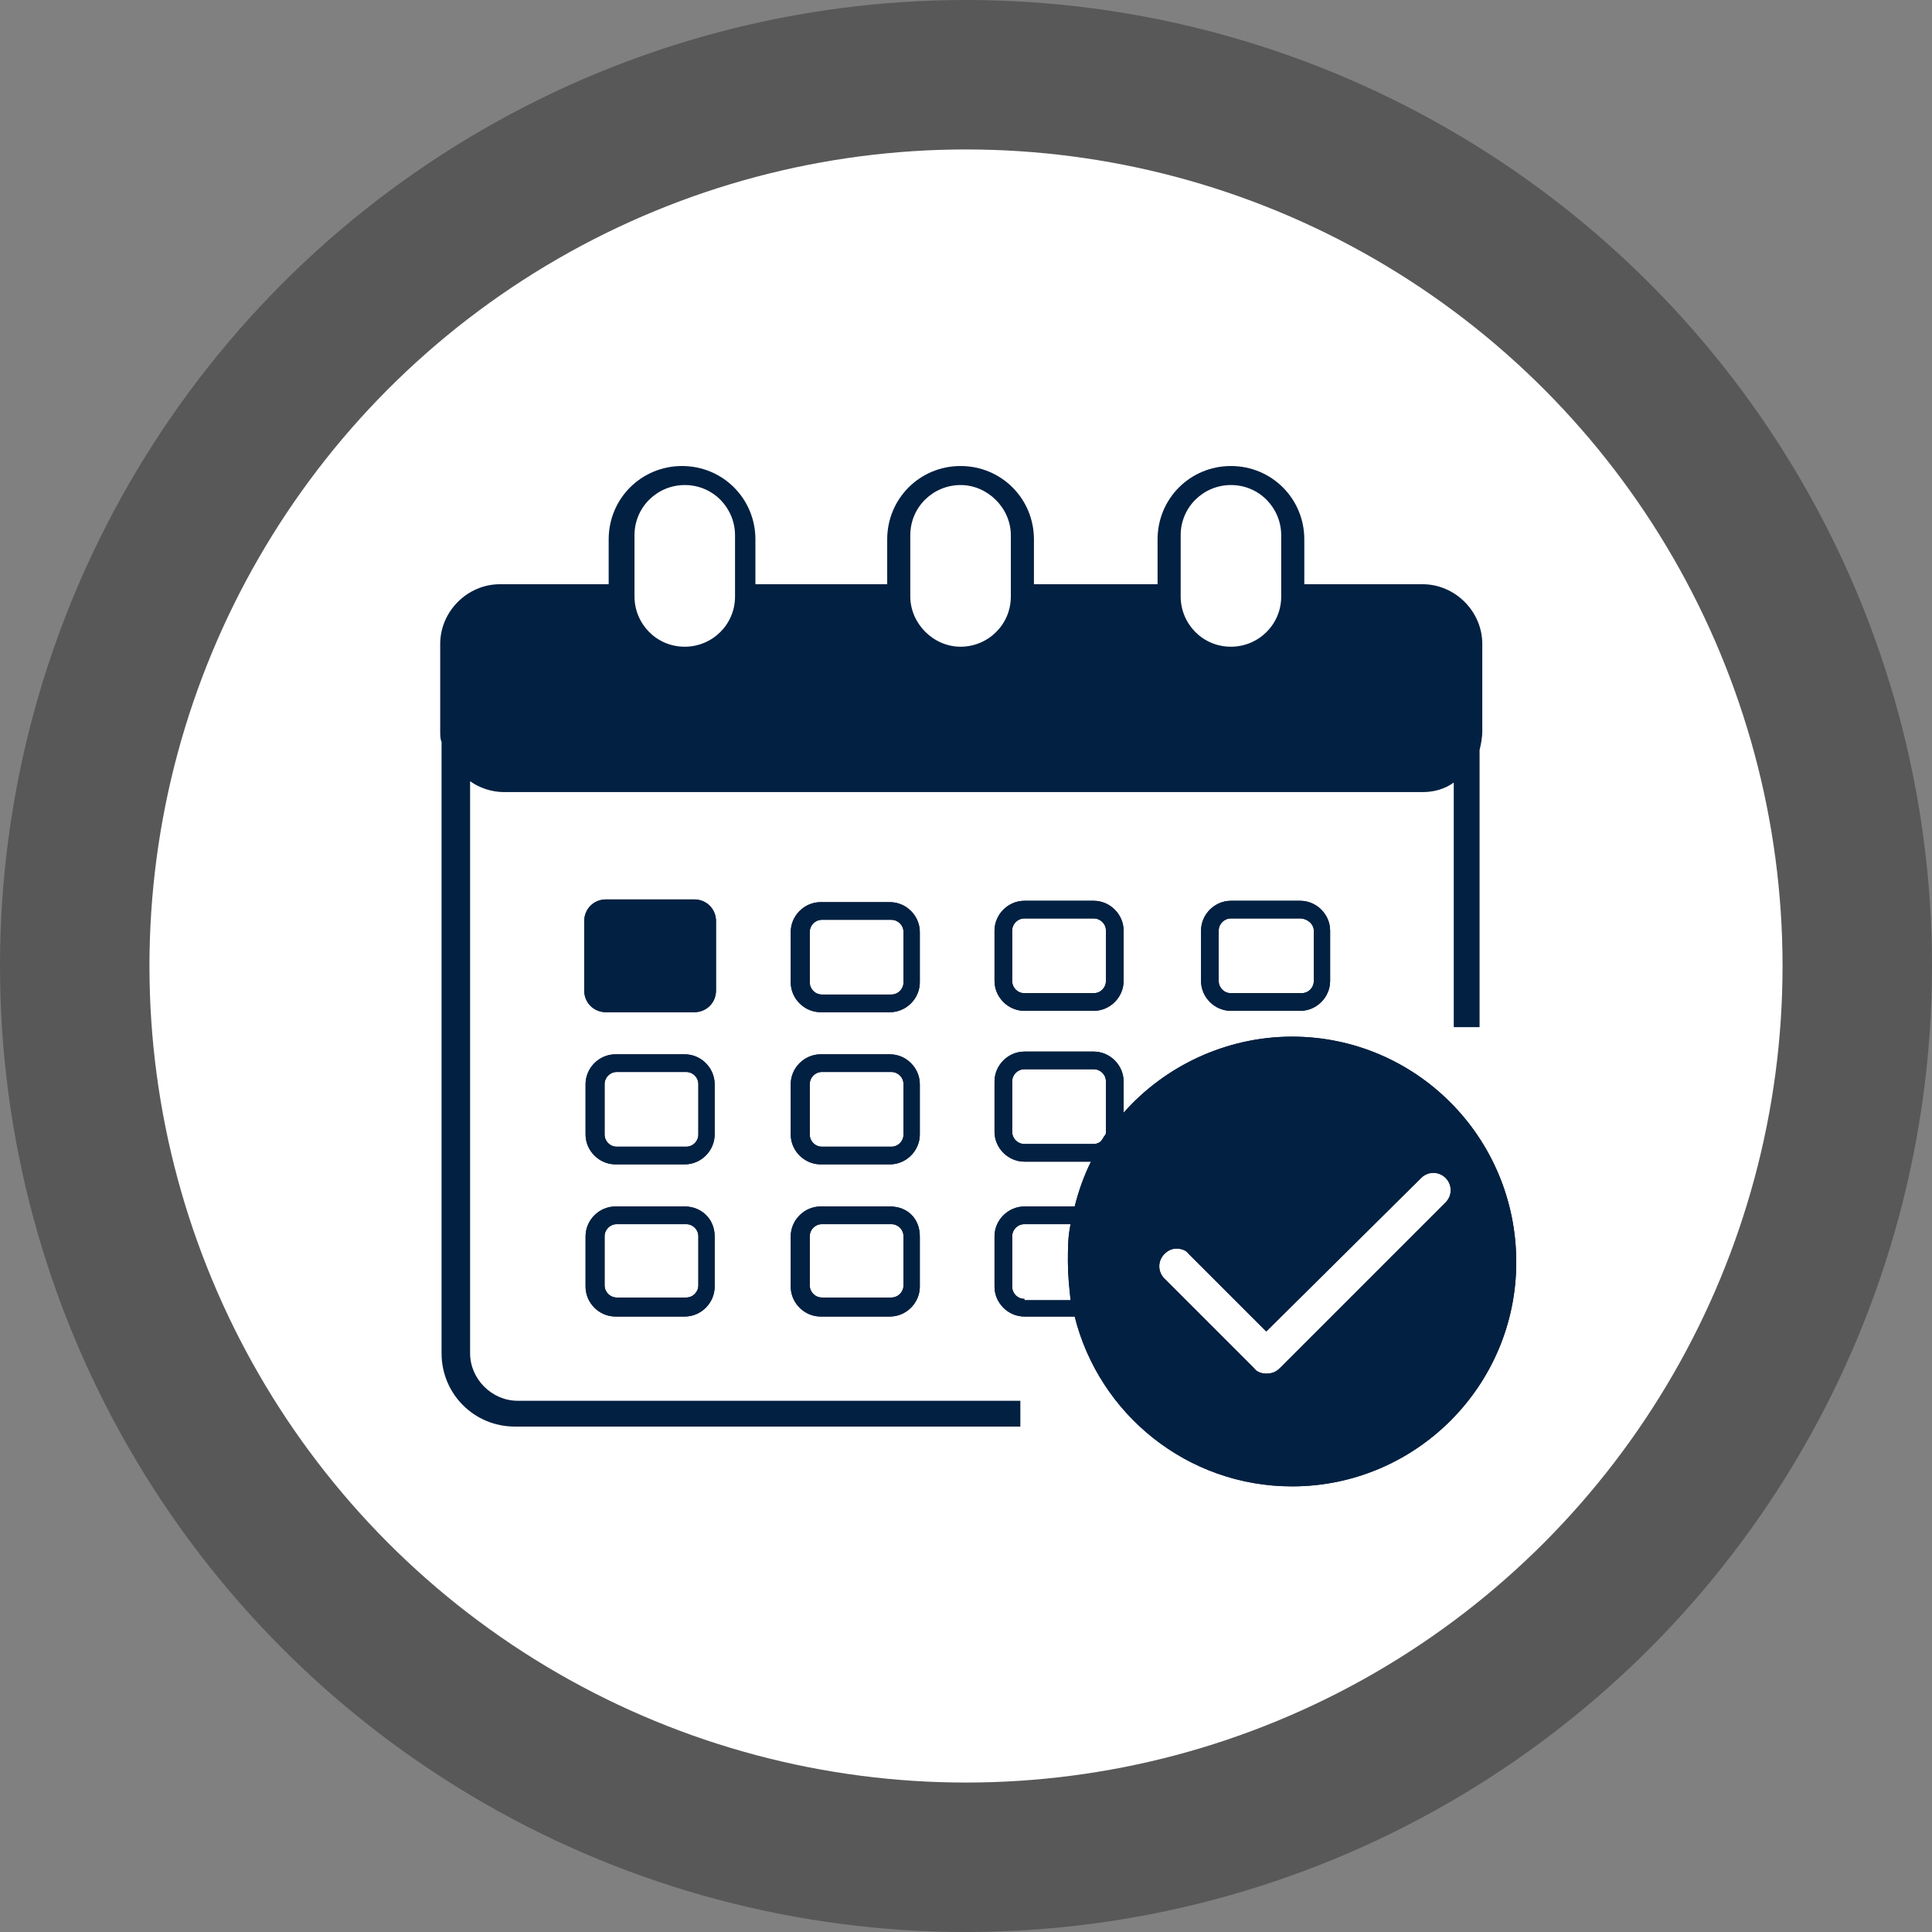
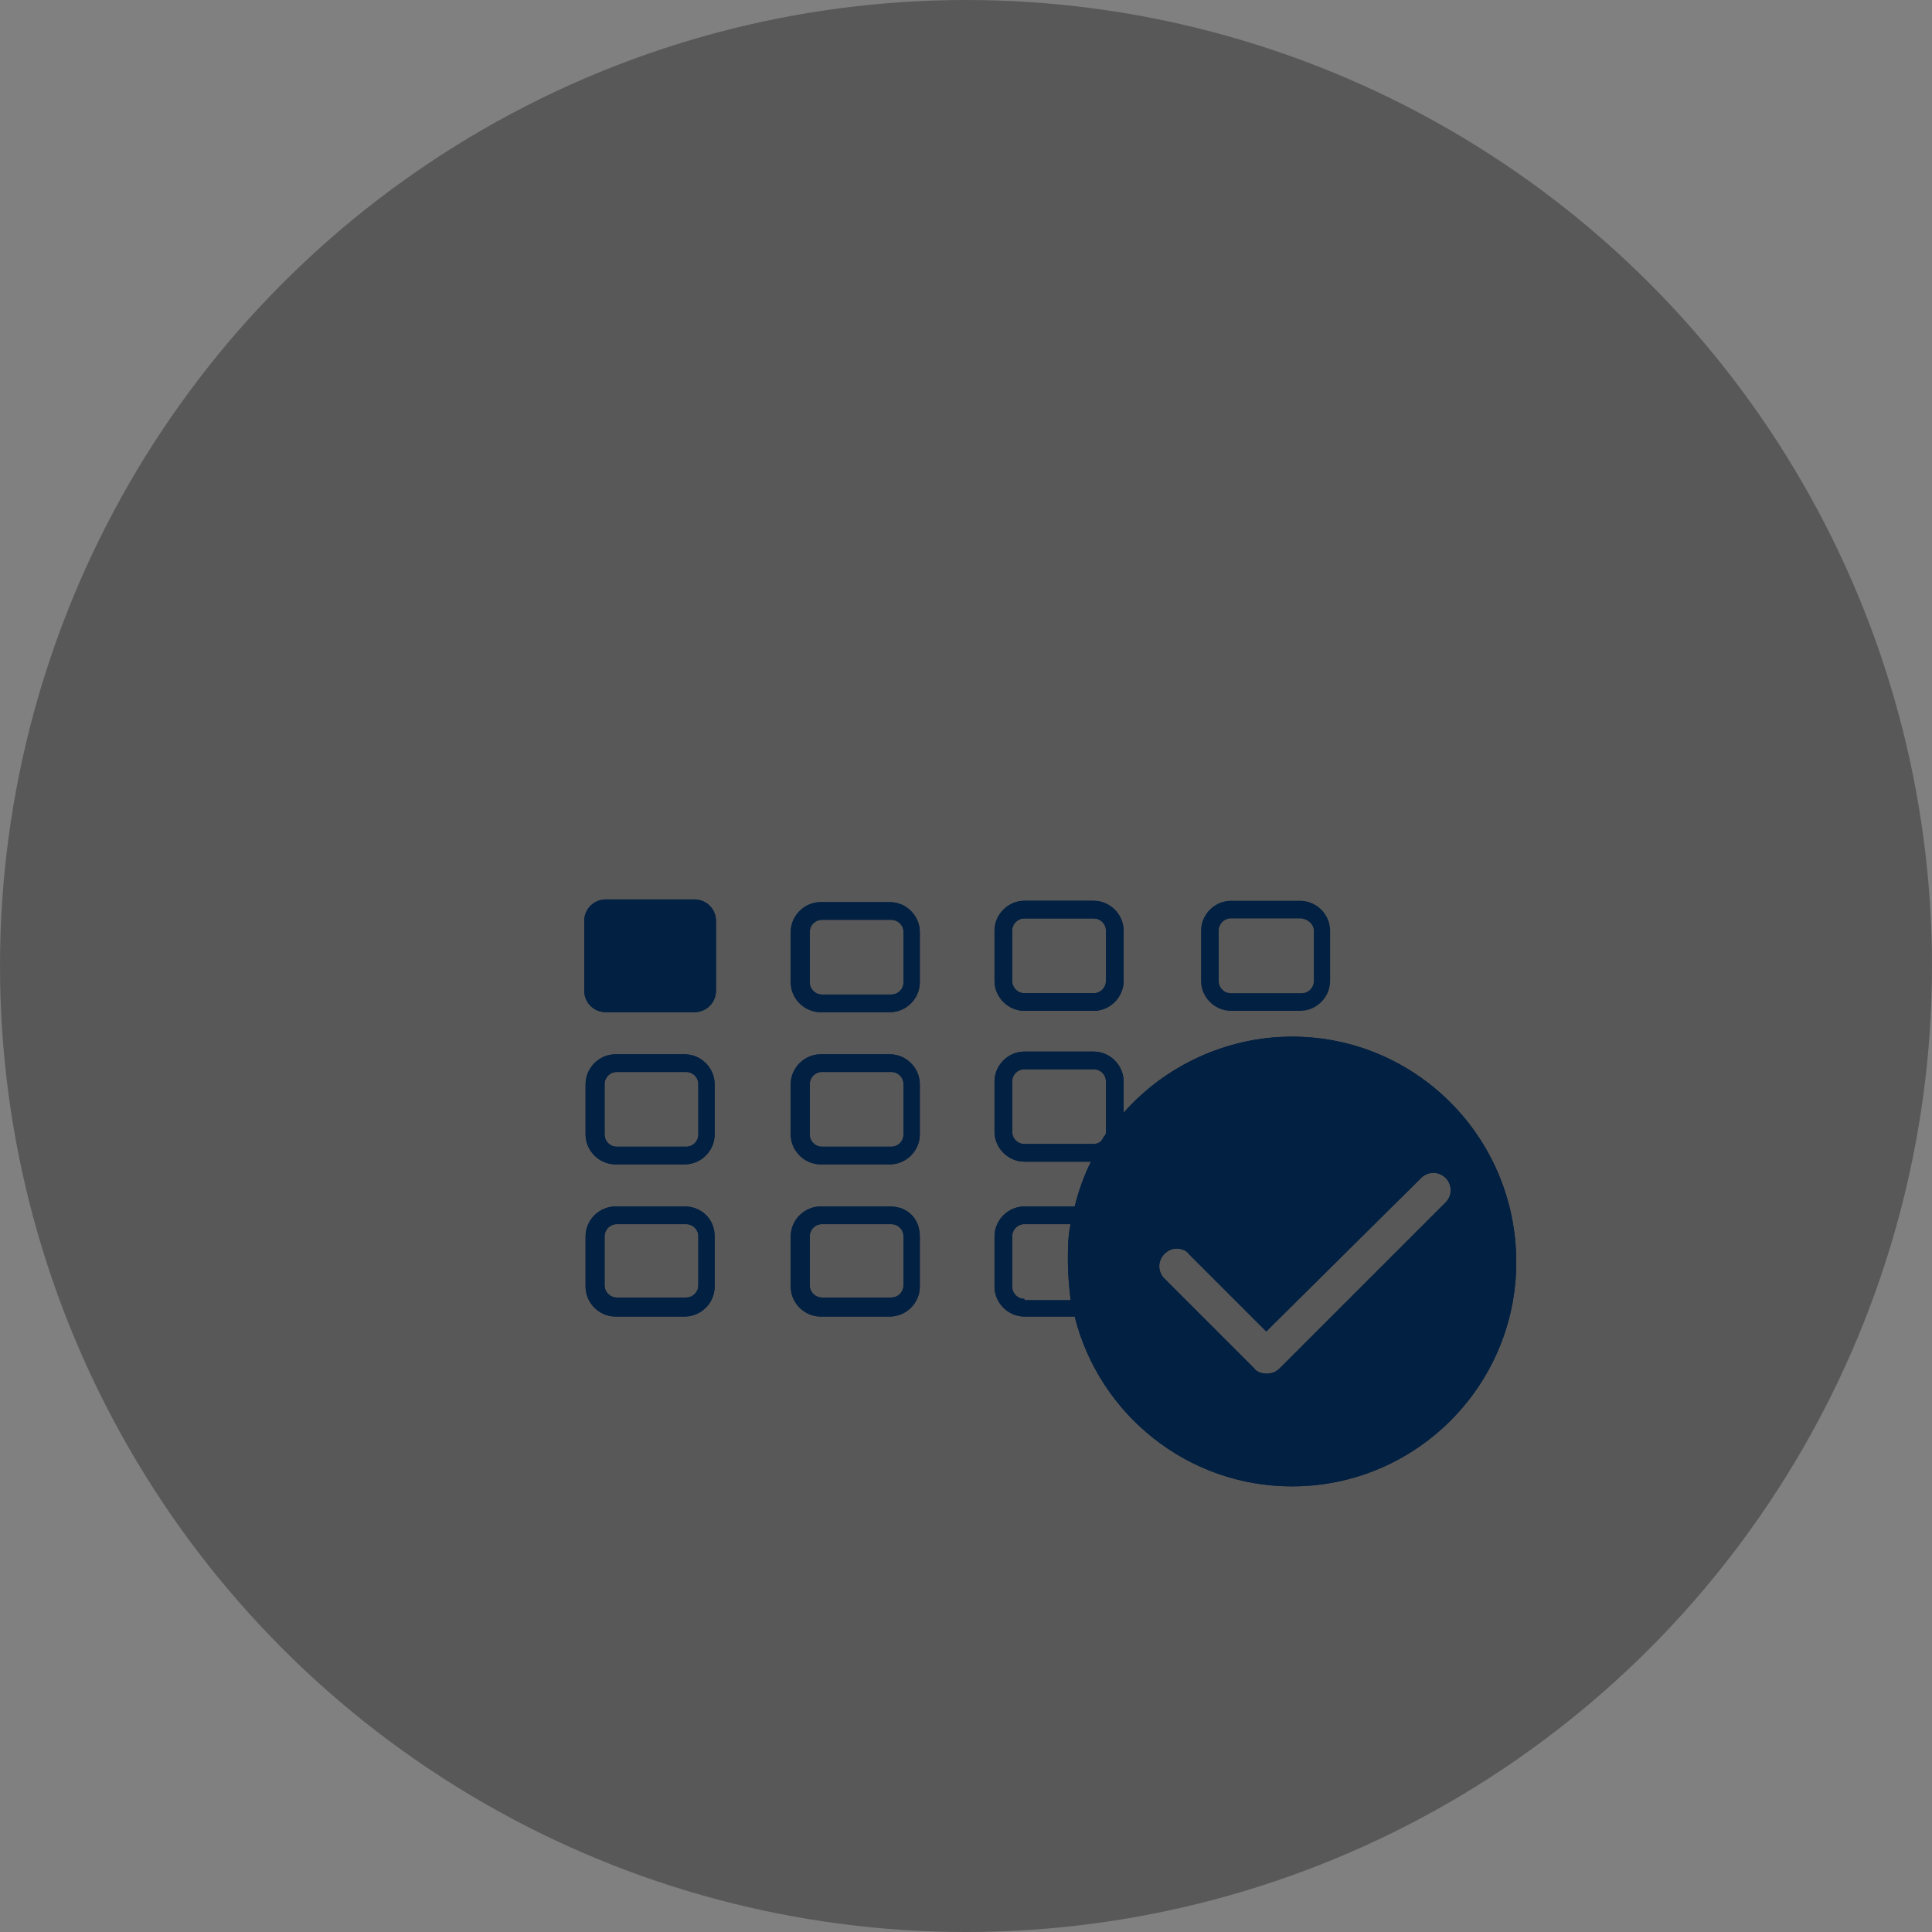
<svg xmlns="http://www.w3.org/2000/svg" version="1.1" id="Capa_1" x="0px" y="0px" viewBox="0 0 142.2 142.2" style="enable-background:new 0 0 142.2 142.2;" xml:space="preserve">
  <rect x="0" y="0" width="142.2" height="142.2" fill="#808080" stroke="none" />
  <style type="text/css">
	.st0{fill:#FFFFFF;}
	.st1{fill:#585858;}
	.st2{fill:#022041;}
</style>
  <g>
    <g>
      <g>
        <g>
-           <circle class="st0" cx="71.1" cy="71.1" r="64.2" />
          <circle class="st1" cx="71.1" cy="71.1" r="71.1" />
-           <circle class="st0" cx="71.1" cy="71.1" r="60.1" />
        </g>
      </g>
    </g>
  </g>
  <g>
    <g>
-       <path class="st2" d="M34.6,99.6V57.5c0.7,0.5,1.6,0.8,2.5,0.8h67.6c0.8,0,1.6-0.2,2.3-0.7v18h1.9V55.2c0.1-0.4,0.2-0.9,0.2-1.4    v-6.4c0-2.4-2-4.4-4.4-4.4H96v-3.3c0-3-2.4-5.4-5.4-5.4s-5.4,2.4-5.4,5.4V43h-9.1v-3.3c0-3-2.4-5.4-5.4-5.4s-5.4,2.4-5.4,5.4V43    h-9.7v-3.3c0-3-2.4-5.4-5.4-5.4s-5.4,2.4-5.4,5.4V43h-8c-2.4,0-4.4,2-4.4,4.4v6.4c0,0.3,0,0.6,0.1,0.8v45c0,3,2.4,5.4,5.4,5.4    h37.2v-1.9h-37C36.2,103.1,34.6,101.5,34.6,99.6z M86.9,39.4c0-2.1,1.7-3.7,3.7-3.7c2.1,0,3.7,1.7,3.7,3.7v4.5    c0,2.1-1.7,3.7-3.7,3.7c-2.1,0-3.7-1.7-3.7-3.7V39.4z M67,39.4c0-2.1,1.7-3.7,3.7-3.7s3.7,1.7,3.7,3.7v4.5c0,2.1-1.7,3.7-3.7,3.7    S67,45.9,67,43.9V39.4z M46.7,39.4c0-2.1,1.7-3.7,3.7-3.7c2.1,0,3.7,1.7,3.7,3.7v4.5c0,2.1-1.7,3.7-3.7,3.7    c-2.1,0-3.7-1.7-3.7-3.7V39.4z" />
      <g>
        <path class="st2" d="M52.7,67.8c0-0.9-0.7-1.6-1.6-1.6h-6.5c-0.9,0-1.6,0.7-1.6,1.6v5.1c0,0.9,0.7,1.6,1.6,1.6h6.5     c0.9,0,1.6-0.7,1.6-1.6V67.8z" />
        <path class="st2" d="M67.7,68.6c0-1.2-1-2.2-2.2-2.2h-5.1c-1.2,0-2.2,1-2.2,2.2v3.7c0,1.2,1,2.2,2.2,2.2h5.1c1.2,0,2.2-1,2.2-2.2     V68.6z M66.5,72.3c0,0.5-0.4,0.9-0.9,0.9h-5.1c-0.5,0-0.9-0.4-0.9-0.9v-3.7c0-0.5,0.4-0.9,0.9-0.9h5.1c0.5,0,0.9,0.4,0.9,0.9     V72.3z" />
        <path class="st2" d="M52.6,79.8c0-1.2-1-2.2-2.2-2.2h-5.1c-1.2,0-2.2,1-2.2,2.2v3.7c0,1.2,1,2.2,2.2,2.2h5.1c1.2,0,2.2-1,2.2-2.2     V79.8z M51.4,83.5c0,0.5-0.4,0.9-0.9,0.9h-5.1c-0.5,0-0.9-0.4-0.9-0.9v-3.7c0-0.5,0.4-0.9,0.9-0.9h5.1c0.5,0,0.9,0.4,0.9,0.9     V83.5z" />
        <path class="st2" d="M67.7,79.8c0-1.2-1-2.2-2.2-2.2h-5.1c-1.2,0-2.2,1-2.2,2.2v3.7c0,1.2,1,2.2,2.2,2.2h5.1c1.2,0,2.2-1,2.2-2.2     V79.8z M66.5,83.5c0,0.5-0.4,0.9-0.9,0.9h-5.1c-0.5,0-0.9-0.4-0.9-0.9v-3.7c0-0.5,0.4-0.9,0.9-0.9h5.1c0.5,0,0.9,0.4,0.9,0.9     V83.5z" />
        <path class="st2" d="M50.4,88.8h-5.1c-1.2,0-2.2,1-2.2,2.2v3.7c0,1.2,1,2.2,2.2,2.2h5.1c1.2,0,2.2-1,2.2-2.2V91     C52.6,89.7,51.6,88.8,50.4,88.8z M51.4,94.6c0,0.5-0.4,0.9-0.9,0.9h-5.1c-0.5,0-0.9-0.4-0.9-0.9V91c0-0.5,0.4-0.9,0.9-0.9h5.1     c0.5,0,0.9,0.4,0.9,0.9V94.6z" />
        <path class="st2" d="M65.5,88.8h-5.1c-1.2,0-2.2,1-2.2,2.2v3.7c0,1.2,1,2.2,2.2,2.2h5.1c1.2,0,2.2-1,2.2-2.2V91     C67.7,89.7,66.8,88.8,65.5,88.8z M66.5,94.6c0,0.5-0.4,0.9-0.9,0.9h-5.1c-0.5,0-0.9-0.4-0.9-0.9V91c0-0.5,0.4-0.9,0.9-0.9h5.1     c0.5,0,0.9,0.4,0.9,0.9V94.6z" />
        <path class="st2" d="M75.4,66.3c-1.2,0-2.2,1-2.2,2.2v3.7c0,1.2,1,2.2,2.2,2.2h5.1c1.2,0,2.2-1,2.2-2.2v-3.7c0-1.2-1-2.2-2.2-2.2     H75.4z M81.4,68.5v3.7c0,0.5-0.4,0.9-0.9,0.9h-5.1c-0.5,0-0.9-0.4-0.9-0.9v-3.7c0-0.5,0.4-0.9,0.9-0.9h5.1     C81,67.6,81.4,68,81.4,68.5z" />
        <path class="st2" d="M90.6,66.3c-1.2,0-2.2,1-2.2,2.2v3.7c0,1.2,1,2.2,2.2,2.2h5.1c1.2,0,2.2-1,2.2-2.2v-3.7c0-1.2-1-2.2-2.2-2.2     H90.6z M96.7,68.5v3.7c0,0.5-0.4,0.9-0.9,0.9h-5.2c-0.5,0-0.9-0.4-0.9-0.9v-3.7c0-0.5,0.4-0.9,0.9-0.9h5.1     C96.2,67.6,96.7,68,96.7,68.5z" />
        <path class="st2" d="M95.1,76.3c-4.9,0-9.4,2.2-12.4,5.6v-2.3c0-1.2-1-2.2-2.2-2.2h-5.1c-1.2,0-2.2,1-2.2,2.2v3.7     c0,1.2,1,2.2,2.2,2.2h4.9c-0.5,1-0.9,2.1-1.2,3.3h-3.7c-1.2,0-2.2,1-2.2,2.2v3.7c0,1.2,1,2.2,2.2,2.2h3.7     c1.8,7.2,8.3,12.5,16,12.5c9.1,0,16.5-7.4,16.5-16.5C111.6,83.7,104.2,76.3,95.1,76.3z M93.2,101.1c-0.3,0-0.7-0.1-0.9-0.4     l-6.6-6.6c-0.5-0.5-0.5-1.3,0-1.8c0.3-0.3,0.6-0.4,0.9-0.4s0.7,0.1,0.9,0.4l5.7,5.7l11.4-11.3c0.5-0.5,1.3-0.5,1.8,0     s0.5,1.3,0,1.8l-12.2,12.2C93.9,101,93.6,101.1,93.2,101.1z M80.5,84.2h-5.1c-0.5,0-0.9-0.4-0.9-0.9v-3.7c0-0.5,0.4-0.9,0.9-0.9     h5.1c0.5,0,0.9,0.4,0.9,0.9v3.7c0,0.1,0,0.2-0.1,0.3c-0.1,0.1-0.1,0.2-0.2,0.3C81,84.1,80.7,84.2,80.5,84.2z M75.4,95.6     c-0.5,0-0.9-0.4-0.9-0.9V91c0-0.5,0.4-0.9,0.9-0.9h3.4c-0.2,0.9-0.2,1.8-0.2,2.8c0,0.9,0.1,1.9,0.2,2.8h-3.4V95.6z" />
      </g>
      <g>
        <path class="st2" d="M52.7,67.8c0-0.9-0.7-1.6-1.6-1.6h-6.5c-0.9,0-1.6,0.7-1.6,1.6v5.1c0,0.9,0.7,1.6,1.6,1.6h6.5     c0.9,0,1.6-0.7,1.6-1.6V67.8z" />
        <path class="st2" d="M67.7,68.6c0-1.2-1-2.2-2.2-2.2h-5.1c-1.2,0-2.2,1-2.2,2.2v3.7c0,1.2,1,2.2,2.2,2.2h5.1c1.2,0,2.2-1,2.2-2.2     V68.6z M66.5,72.3c0,0.5-0.4,0.9-0.9,0.9h-5.1c-0.5,0-0.9-0.4-0.9-0.9v-3.7c0-0.5,0.4-0.9,0.9-0.9h5.1c0.5,0,0.9,0.4,0.9,0.9     V72.3z" />
        <path class="st2" d="M52.6,79.8c0-1.2-1-2.2-2.2-2.2h-5.1c-1.2,0-2.2,1-2.2,2.2v3.7c0,1.2,1,2.2,2.2,2.2h5.1c1.2,0,2.2-1,2.2-2.2     V79.8z M51.4,83.5c0,0.5-0.4,0.9-0.9,0.9h-5.1c-0.5,0-0.9-0.4-0.9-0.9v-3.7c0-0.5,0.4-0.9,0.9-0.9h5.1c0.5,0,0.9,0.4,0.9,0.9     V83.5z" />
        <path class="st2" d="M67.7,79.8c0-1.2-1-2.2-2.2-2.2h-5.1c-1.2,0-2.2,1-2.2,2.2v3.7c0,1.2,1,2.2,2.2,2.2h5.1c1.2,0,2.2-1,2.2-2.2     V79.8z M66.5,83.5c0,0.5-0.4,0.9-0.9,0.9h-5.1c-0.5,0-0.9-0.4-0.9-0.9v-3.7c0-0.5,0.4-0.9,0.9-0.9h5.1c0.5,0,0.9,0.4,0.9,0.9     V83.5z" />
        <path class="st2" d="M50.4,88.8h-5.1c-1.2,0-2.2,1-2.2,2.2v3.7c0,1.2,1,2.2,2.2,2.2h5.1c1.2,0,2.2-1,2.2-2.2V91     C52.6,89.7,51.6,88.8,50.4,88.8z M51.4,94.6c0,0.5-0.4,0.9-0.9,0.9h-5.1c-0.5,0-0.9-0.4-0.9-0.9V91c0-0.5,0.4-0.9,0.9-0.9h5.1     c0.5,0,0.9,0.4,0.9,0.9V94.6z" />
        <path class="st2" d="M65.5,88.8h-5.1c-1.2,0-2.2,1-2.2,2.2v3.7c0,1.2,1,2.2,2.2,2.2h5.1c1.2,0,2.2-1,2.2-2.2V91     C67.7,89.7,66.8,88.8,65.5,88.8z M66.5,94.6c0,0.5-0.4,0.9-0.9,0.9h-5.1c-0.5,0-0.9-0.4-0.9-0.9V91c0-0.5,0.4-0.9,0.9-0.9h5.1     c0.5,0,0.9,0.4,0.9,0.9V94.6z" />
        <path class="st2" d="M75.4,66.3c-1.2,0-2.2,1-2.2,2.2v3.7c0,1.2,1,2.2,2.2,2.2h5.1c1.2,0,2.2-1,2.2-2.2v-3.7c0-1.2-1-2.2-2.2-2.2     H75.4z M81.4,68.5v3.7c0,0.5-0.4,0.9-0.9,0.9h-5.1c-0.5,0-0.9-0.4-0.9-0.9v-3.7c0-0.5,0.4-0.9,0.9-0.9h5.1     C81,67.6,81.4,68,81.4,68.5z" />
-         <path class="st2" d="M90.6,66.3c-1.2,0-2.2,1-2.2,2.2v3.7c0,1.2,1,2.2,2.2,2.2h5.1c1.2,0,2.2-1,2.2-2.2v-3.7c0-1.2-1-2.2-2.2-2.2     H90.6z M96.7,68.5v3.7c0,0.5-0.4,0.9-0.9,0.9h-5.2c-0.5,0-0.9-0.4-0.9-0.9v-3.7c0-0.5,0.4-0.9,0.9-0.9h5.1     C96.2,67.6,96.7,68,96.7,68.5z" />
        <path class="st2" d="M95.1,76.3c-4.9,0-9.4,2.2-12.4,5.6v-2.3c0-1.2-1-2.2-2.2-2.2h-5.1c-1.2,0-2.2,1-2.2,2.2v3.7     c0,1.2,1,2.2,2.2,2.2h4.9c-0.5,1-0.9,2.1-1.2,3.3h-3.7c-1.2,0-2.2,1-2.2,2.2v3.7c0,1.2,1,2.2,2.2,2.2h3.7     c1.8,7.2,8.3,12.5,16,12.5c9.1,0,16.5-7.4,16.5-16.5C111.6,83.7,104.2,76.3,95.1,76.3z M93.2,101.1c-0.3,0-0.7-0.1-0.9-0.4     l-6.6-6.6c-0.5-0.5-0.5-1.3,0-1.8c0.3-0.3,0.6-0.4,0.9-0.4s0.7,0.1,0.9,0.4l5.7,5.7l11.4-11.3c0.5-0.5,1.3-0.5,1.8,0     s0.5,1.3,0,1.8l-12.2,12.2C93.9,101,93.6,101.1,93.2,101.1z M80.5,84.2h-5.1c-0.5,0-0.9-0.4-0.9-0.9v-3.7c0-0.5,0.4-0.9,0.9-0.9     h5.1c0.5,0,0.9,0.4,0.9,0.9v3.7c0,0.1,0,0.2-0.1,0.3c-0.1,0.1-0.1,0.2-0.2,0.3C81,84.1,80.7,84.2,80.5,84.2z M75.4,95.6     c-0.5,0-0.9-0.4-0.9-0.9V91c0-0.5,0.4-0.9,0.9-0.9h3.4c-0.2,0.9-0.2,1.8-0.2,2.8c0,0.9,0.1,1.9,0.2,2.8h-3.4V95.6z" />
      </g>
    </g>
  </g>
</svg>